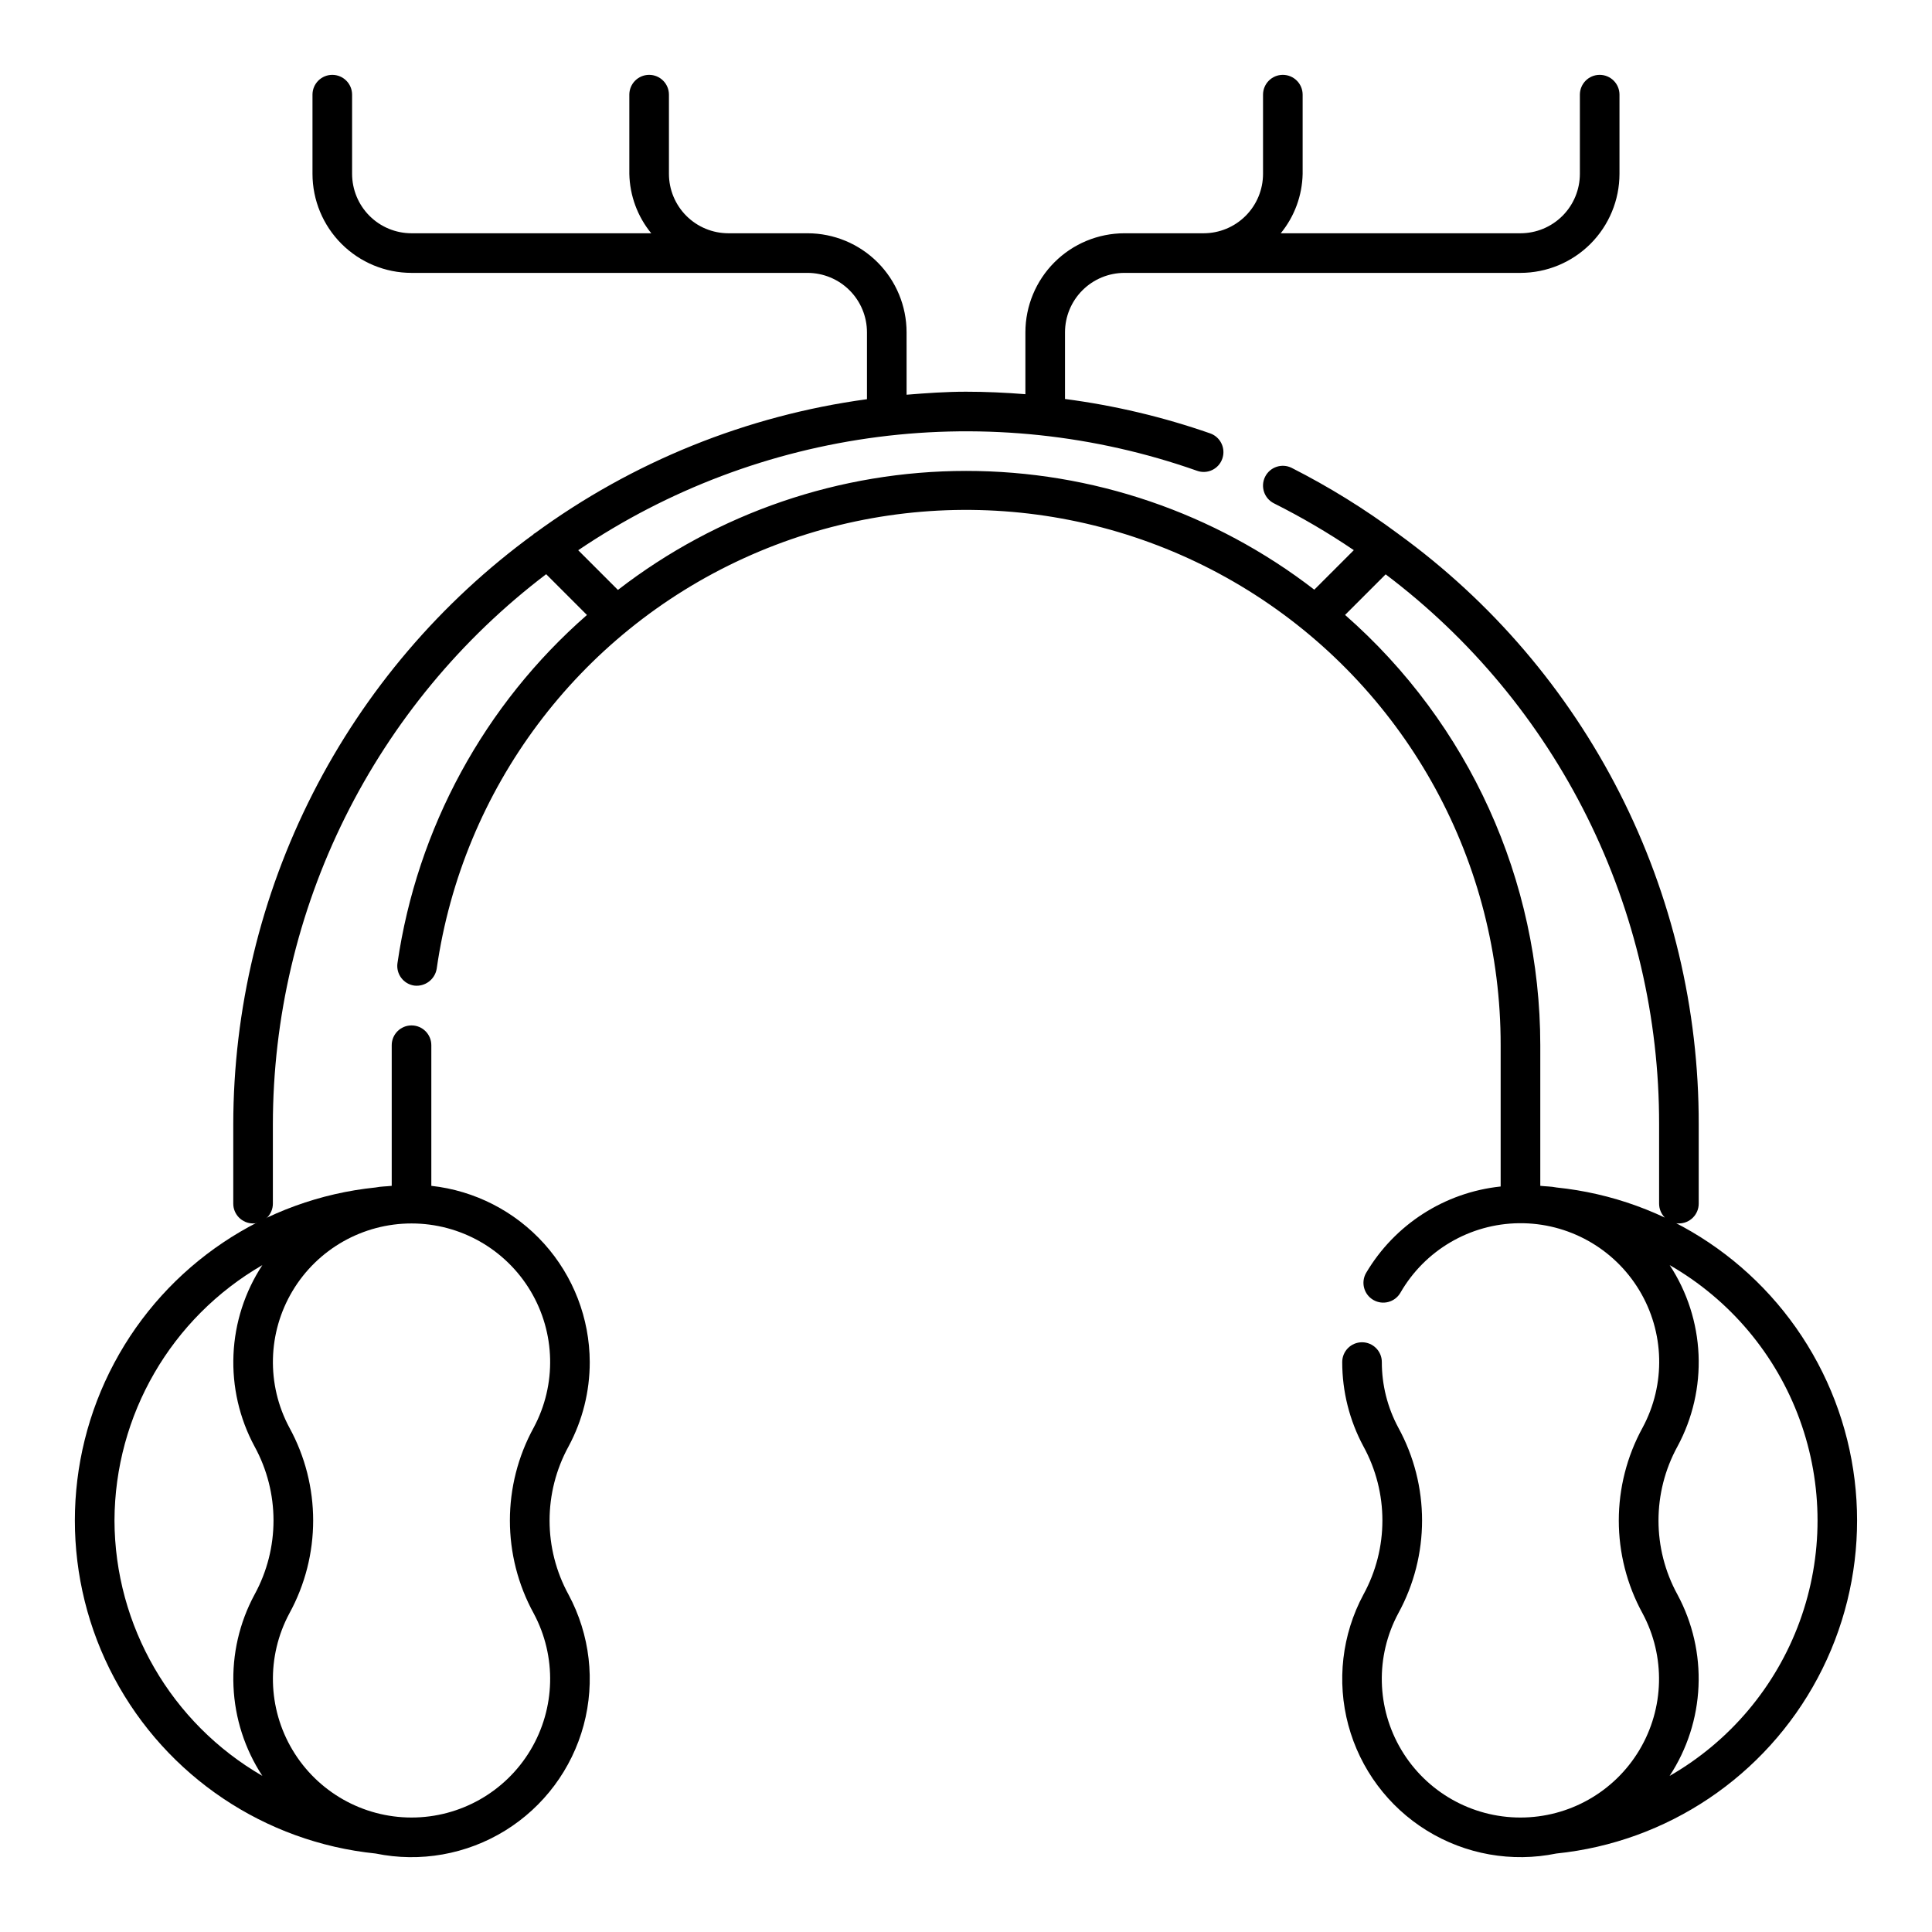
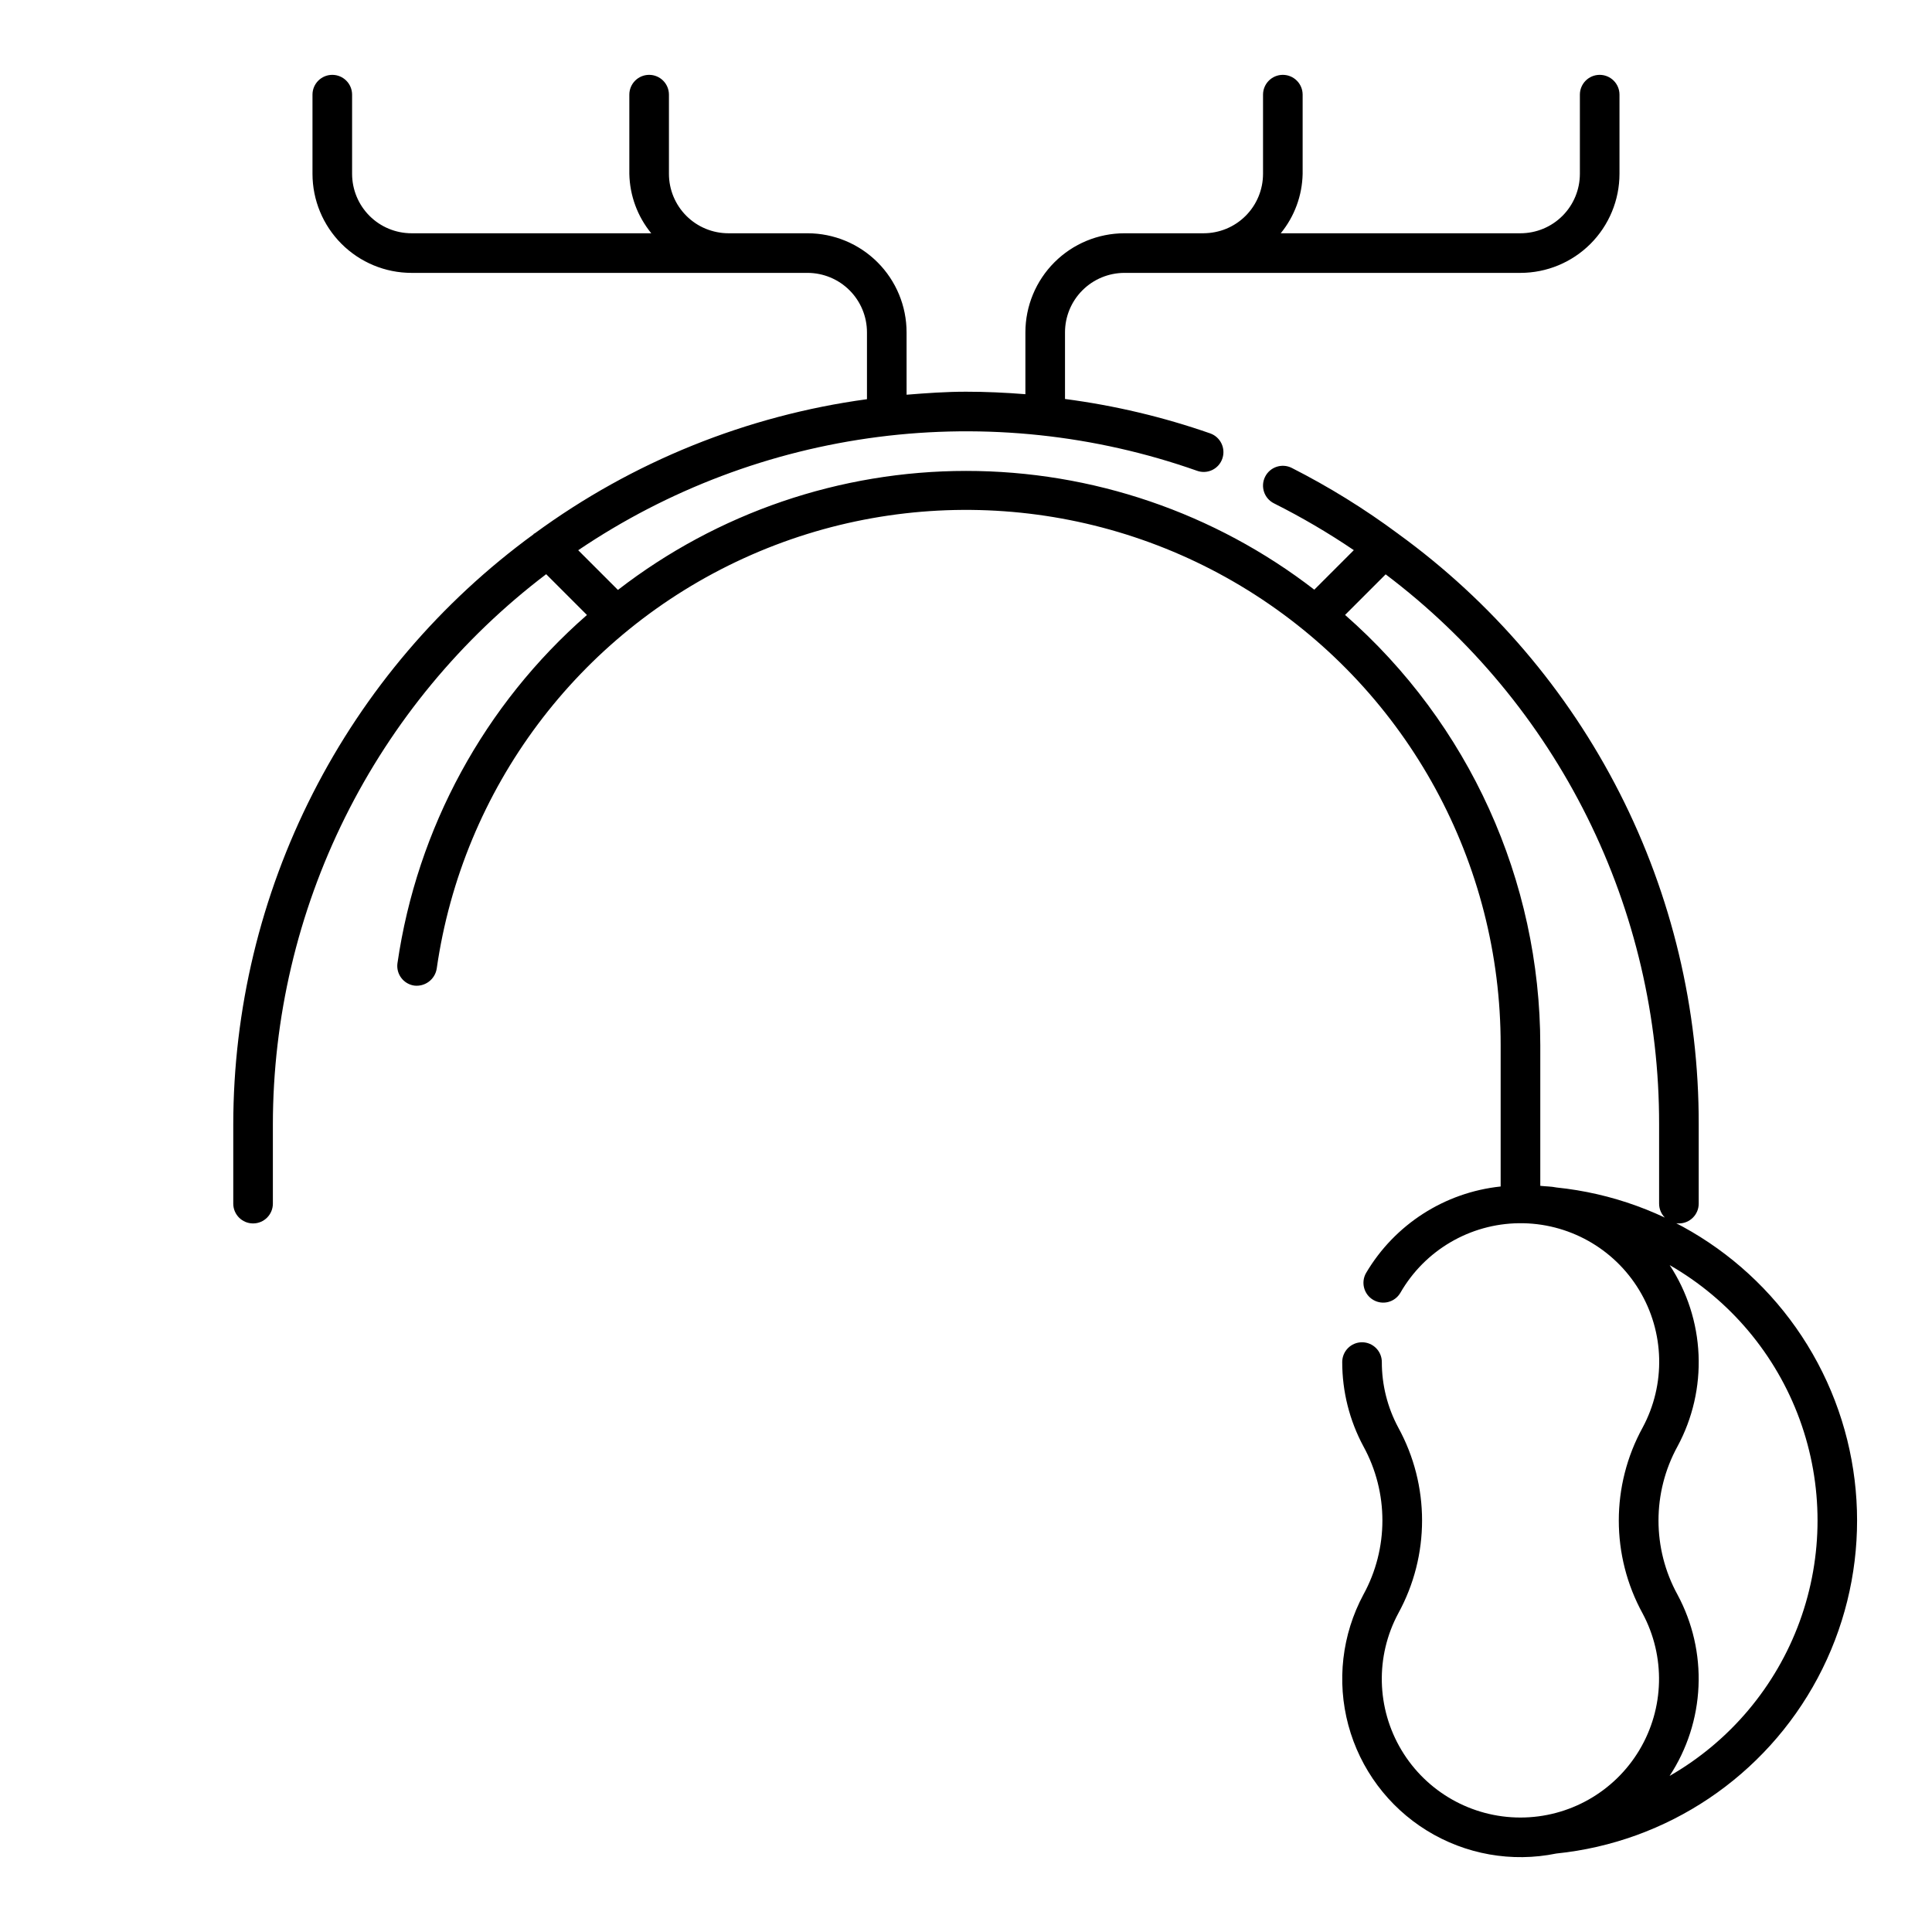
<svg xmlns="http://www.w3.org/2000/svg" fill="#000000" width="800px" height="800px" version="1.1" viewBox="144 144 512 512">
  <g>
-     <path d="m300.29 504.96c-0.035-11.582-4.336-22.746-12.078-31.359-7.746-8.613-18.391-14.074-29.906-15.34v-37.266c0-2.898-2.348-5.25-5.246-5.25-2.898 0-5.25 2.352-5.25 5.25v37.266c-1.418 0.16-2.883 0.148-4.258 0.43-29.402 3-55.383 20.445-69.285 46.527-13.902 26.082-13.902 57.375 0 83.457 13.902 26.082 39.883 43.527 69.285 46.527 11.789 2.422 24.059 0.25 34.305-6.066 10.242-6.32 17.688-16.312 20.816-27.934 3.125-11.625 1.695-24.004-4-34.609-6.707-12.23-6.707-27.043 0-39.277 3.695-6.871 5.625-14.551 5.617-22.355zm-125.95 41.984c0.09-27.922 15.012-53.695 39.188-67.676-4.644 7.074-7.289 15.273-7.652 23.727-0.367 8.457 1.559 16.852 5.57 24.301 6.715 12.234 6.719 27.043 0.012 39.281-4.019 7.449-5.949 15.848-5.582 24.309 0.363 8.457 3.008 16.66 7.652 23.738-24.176-13.98-39.098-39.754-39.188-67.68zm111.09-24.609h0.004c-8.41 15.34-8.406 33.906 0.008 49.242 6.102 11.387 5.773 25.141-0.863 36.223-6.637 11.086-18.609 17.867-31.527 17.863s-24.887-6.793-31.516-17.879c-6.633-11.09-6.953-24.844-0.844-36.227 8.406-15.34 8.402-33.906-0.012-49.242-6.102-11.387-5.773-25.141 0.863-36.227 6.641-11.082 18.609-17.863 31.531-17.859 12.918 0.004 24.883 6.793 31.516 17.879 6.629 11.086 6.949 24.844 0.844 36.227z" />
    <path d="m556.45 458.69c-1.375-0.285-2.844-0.27-4.258-0.43v-37.266c-0.027-43.688-18.879-85.238-51.734-114.03l10.758-10.758h-0.004c22.555 17.02 40.84 39.047 53.418 64.348 12.574 25.297 19.098 53.176 19.051 81.43v20.992c0 2.898 2.348 5.246 5.246 5.246 2.898 0 5.25-2.348 5.25-5.246v-20.992c0.066-30.527-7.113-60.633-20.957-87.84-13.844-27.211-33.949-50.738-58.664-68.656l-0.016-0.031-0.055-0.023h0.004c-8.887-6.598-18.316-12.434-28.184-17.445-2.602-1.289-5.754-0.23-7.043 2.367-1.289 2.602-0.23 5.754 2.367 7.043 7.312 3.668 14.379 7.809 21.148 12.398l-10.473 10.473v0.004c-26.43-20.418-58.887-31.488-92.285-31.477-33.395 0.012-65.844 11.105-92.262 31.539l-10.523-10.52c23.789-16.078 51.016-26.359 79.492-30.02 28.477-3.656 57.418-0.586 84.496 8.961 1.312 0.477 2.762 0.406 4.019-0.195 1.262-0.602 2.227-1.684 2.684-3.004 0.961-2.734-0.469-5.731-3.199-6.703-12.48-4.352-25.379-7.406-38.488-9.121v-17.672c0.004-4.176 1.664-8.176 4.617-11.129 2.949-2.949 6.953-4.609 11.129-4.617h104.96-0.004c6.957-0.004 13.629-2.769 18.551-7.691 4.918-4.918 7.684-11.59 7.691-18.547v-20.992c0-2.898-2.352-5.25-5.25-5.25-2.898 0-5.246 2.352-5.246 5.25v20.992c-0.004 4.176-1.664 8.176-4.617 11.129-2.949 2.949-6.953 4.609-11.129 4.613h-63.527c3.641-4.449 5.684-9.992 5.801-15.742v-20.992c0-2.898-2.352-5.25-5.25-5.25-2.894 0-5.246 2.352-5.246 5.25v20.992c-0.004 4.176-1.664 8.176-4.617 11.129-2.949 2.949-6.953 4.609-11.125 4.613h-20.992c-6.961 0.008-13.629 2.773-18.551 7.695-4.918 4.918-7.684 11.59-7.691 18.547v16.406c-5.223-0.418-10.469-0.66-15.742-0.66-5.316 0-10.539 0.375-15.742 0.797l-0.004-16.543c-0.004-6.957-2.773-13.629-7.691-18.547-4.922-4.922-11.59-7.688-18.547-7.695h-20.992c-4.176-0.004-8.176-1.664-11.129-4.613-2.953-2.953-4.613-6.953-4.617-11.129v-20.992c0-2.898-2.348-5.25-5.246-5.25s-5.25 2.352-5.25 5.25v20.992c0.117 5.75 2.16 11.293 5.805 15.742h-63.531c-4.176-0.004-8.176-1.664-11.129-4.613-2.949-2.953-4.609-6.953-4.617-11.129v-20.992c0-2.898-2.348-5.25-5.246-5.25s-5.25 2.352-5.25 5.25v20.992c0.008 6.957 2.773 13.629 7.695 18.547 4.918 4.922 11.59 7.688 18.547 7.691h104.96c4.172 0.008 8.176 1.668 11.125 4.617 2.953 2.953 4.613 6.953 4.617 11.129v17.73c-31.852 4.328-62.117 16.551-88.043 35.555l-0.262 0.109-0.051 0.133c-24.629 17.973-44.672 41.504-58.5 68.676-13.828 27.176-21.051 57.227-21.082 87.719v20.992c0 2.898 2.352 5.246 5.25 5.246 2.898 0 5.246-2.348 5.246-5.246v-20.992c0.023-28.242 6.574-56.098 19.137-81.391s30.801-47.344 53.289-64.426l10.809 10.809c-27.207 23.785-45.016 56.512-50.215 92.273-0.406 2.871 1.582 5.527 4.449 5.945 2.852 0.336 5.465-1.621 5.945-4.449 6.836-47.766 37.512-88.77 81.402-108.81 43.891-20.047 94.965-16.379 135.54 9.73 40.574 26.109 65.078 71.074 65.02 119.33v37.438c-14.836 1.562-28.055 10.051-35.648 22.891-1.457 2.508-0.602 5.723 1.906 7.176 2.508 1.457 5.719 0.602 7.176-1.906 6.481-11.277 18.441-18.285 31.445-18.43 13.004-0.141 25.117 6.602 31.844 17.734 6.727 11.129 7.066 24.988 0.895 36.438-8.41 15.336-8.41 33.906 0 49.242 6.102 11.387 5.773 25.141-0.863 36.223-6.637 11.086-18.609 17.867-31.527 17.863s-24.887-6.793-31.516-17.879c-6.633-11.09-6.953-24.844-0.844-36.227 8.41-15.336 8.41-33.906 0-49.242-2.863-5.336-4.363-11.297-4.356-17.355 0-2.898-2.352-5.246-5.25-5.246-2.898 0-5.246 2.348-5.246 5.246-0.004 7.797 1.926 15.473 5.617 22.336 6.707 12.234 6.707 27.047 0 39.281-5.691 10.602-7.121 22.98-3.996 34.605 3.125 11.621 10.566 21.613 20.809 27.938 10.238 6.32 22.508 8.496 34.301 6.082 29.402-3 55.383-20.445 69.285-46.527 13.902-26.082 13.902-57.375 0-83.457-13.902-26.082-39.883-43.527-69.285-46.527zm30.02 155.93v0.004c4.644-7.078 7.289-15.273 7.652-23.73 0.367-8.453-1.559-16.848-5.57-24.301-6.711-12.23-6.711-27.043 0-39.277 4.019-7.449 5.945-15.848 5.582-24.309-0.363-8.457-3.008-16.66-7.652-23.738 15.949 9.156 28.152 23.652 34.457 40.926 6.305 17.277 6.305 36.227 0 53.5-6.305 17.277-18.508 31.773-34.457 40.93z" />
  </g>
</svg>